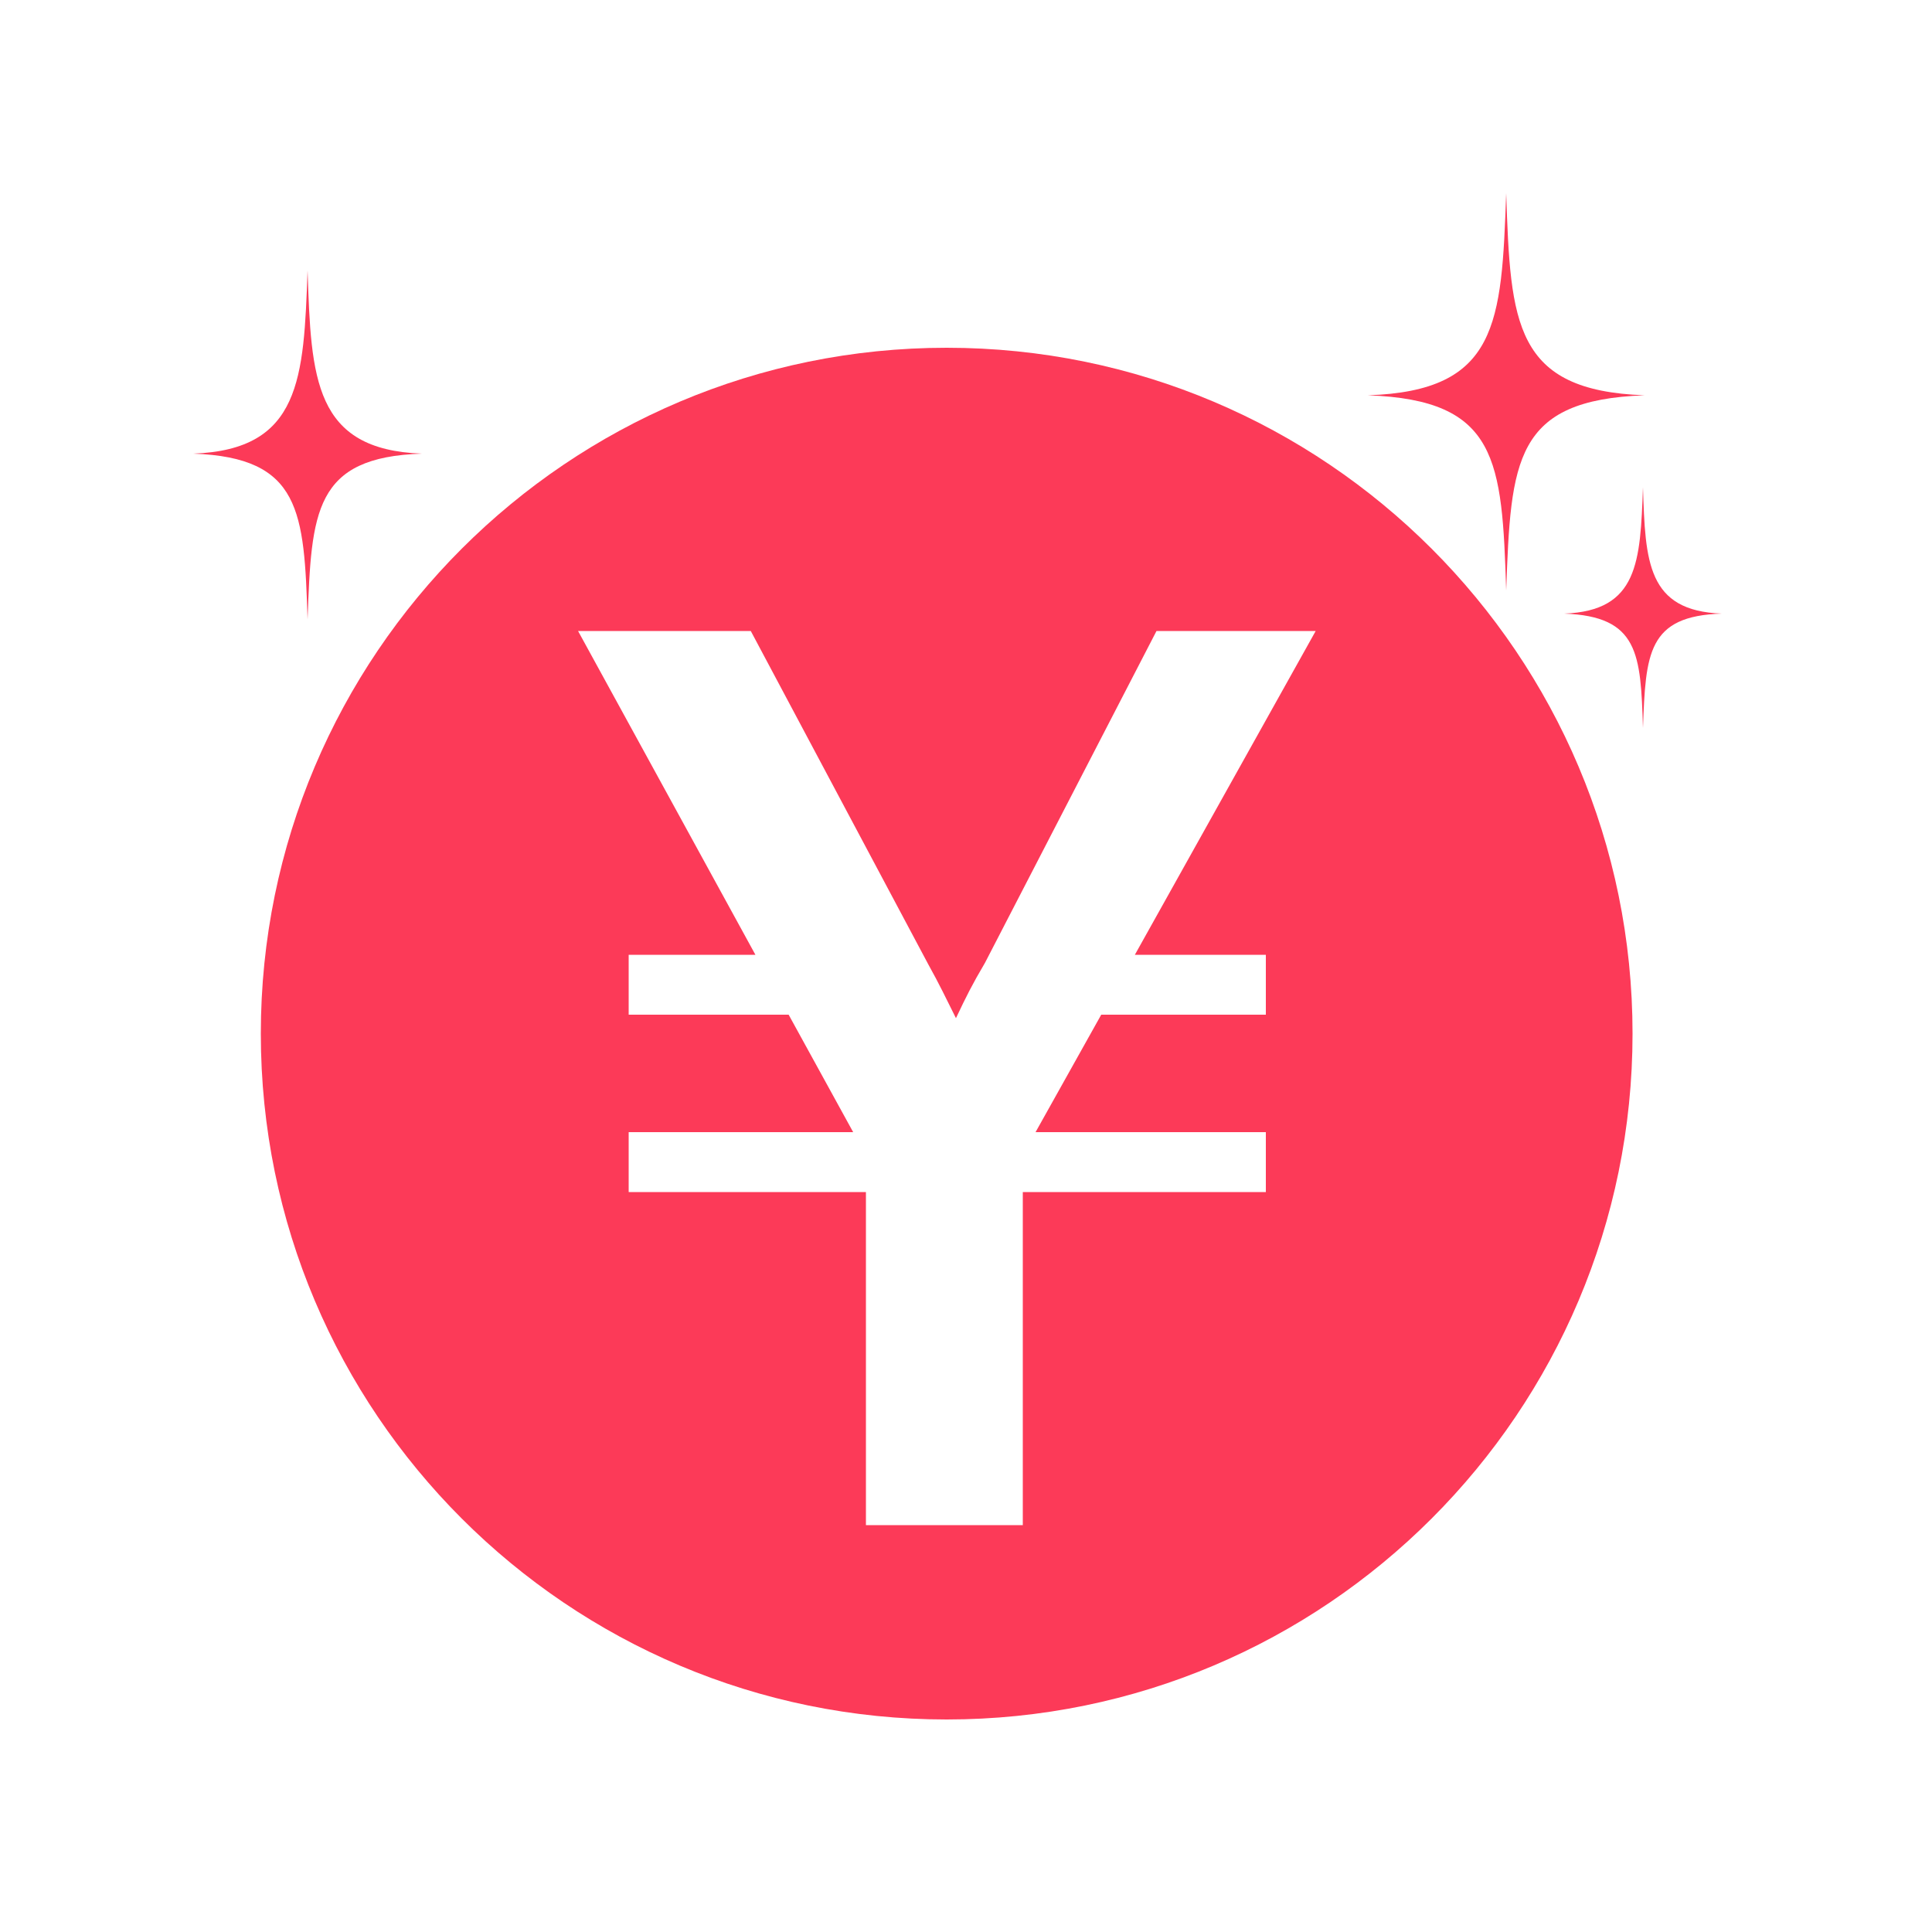
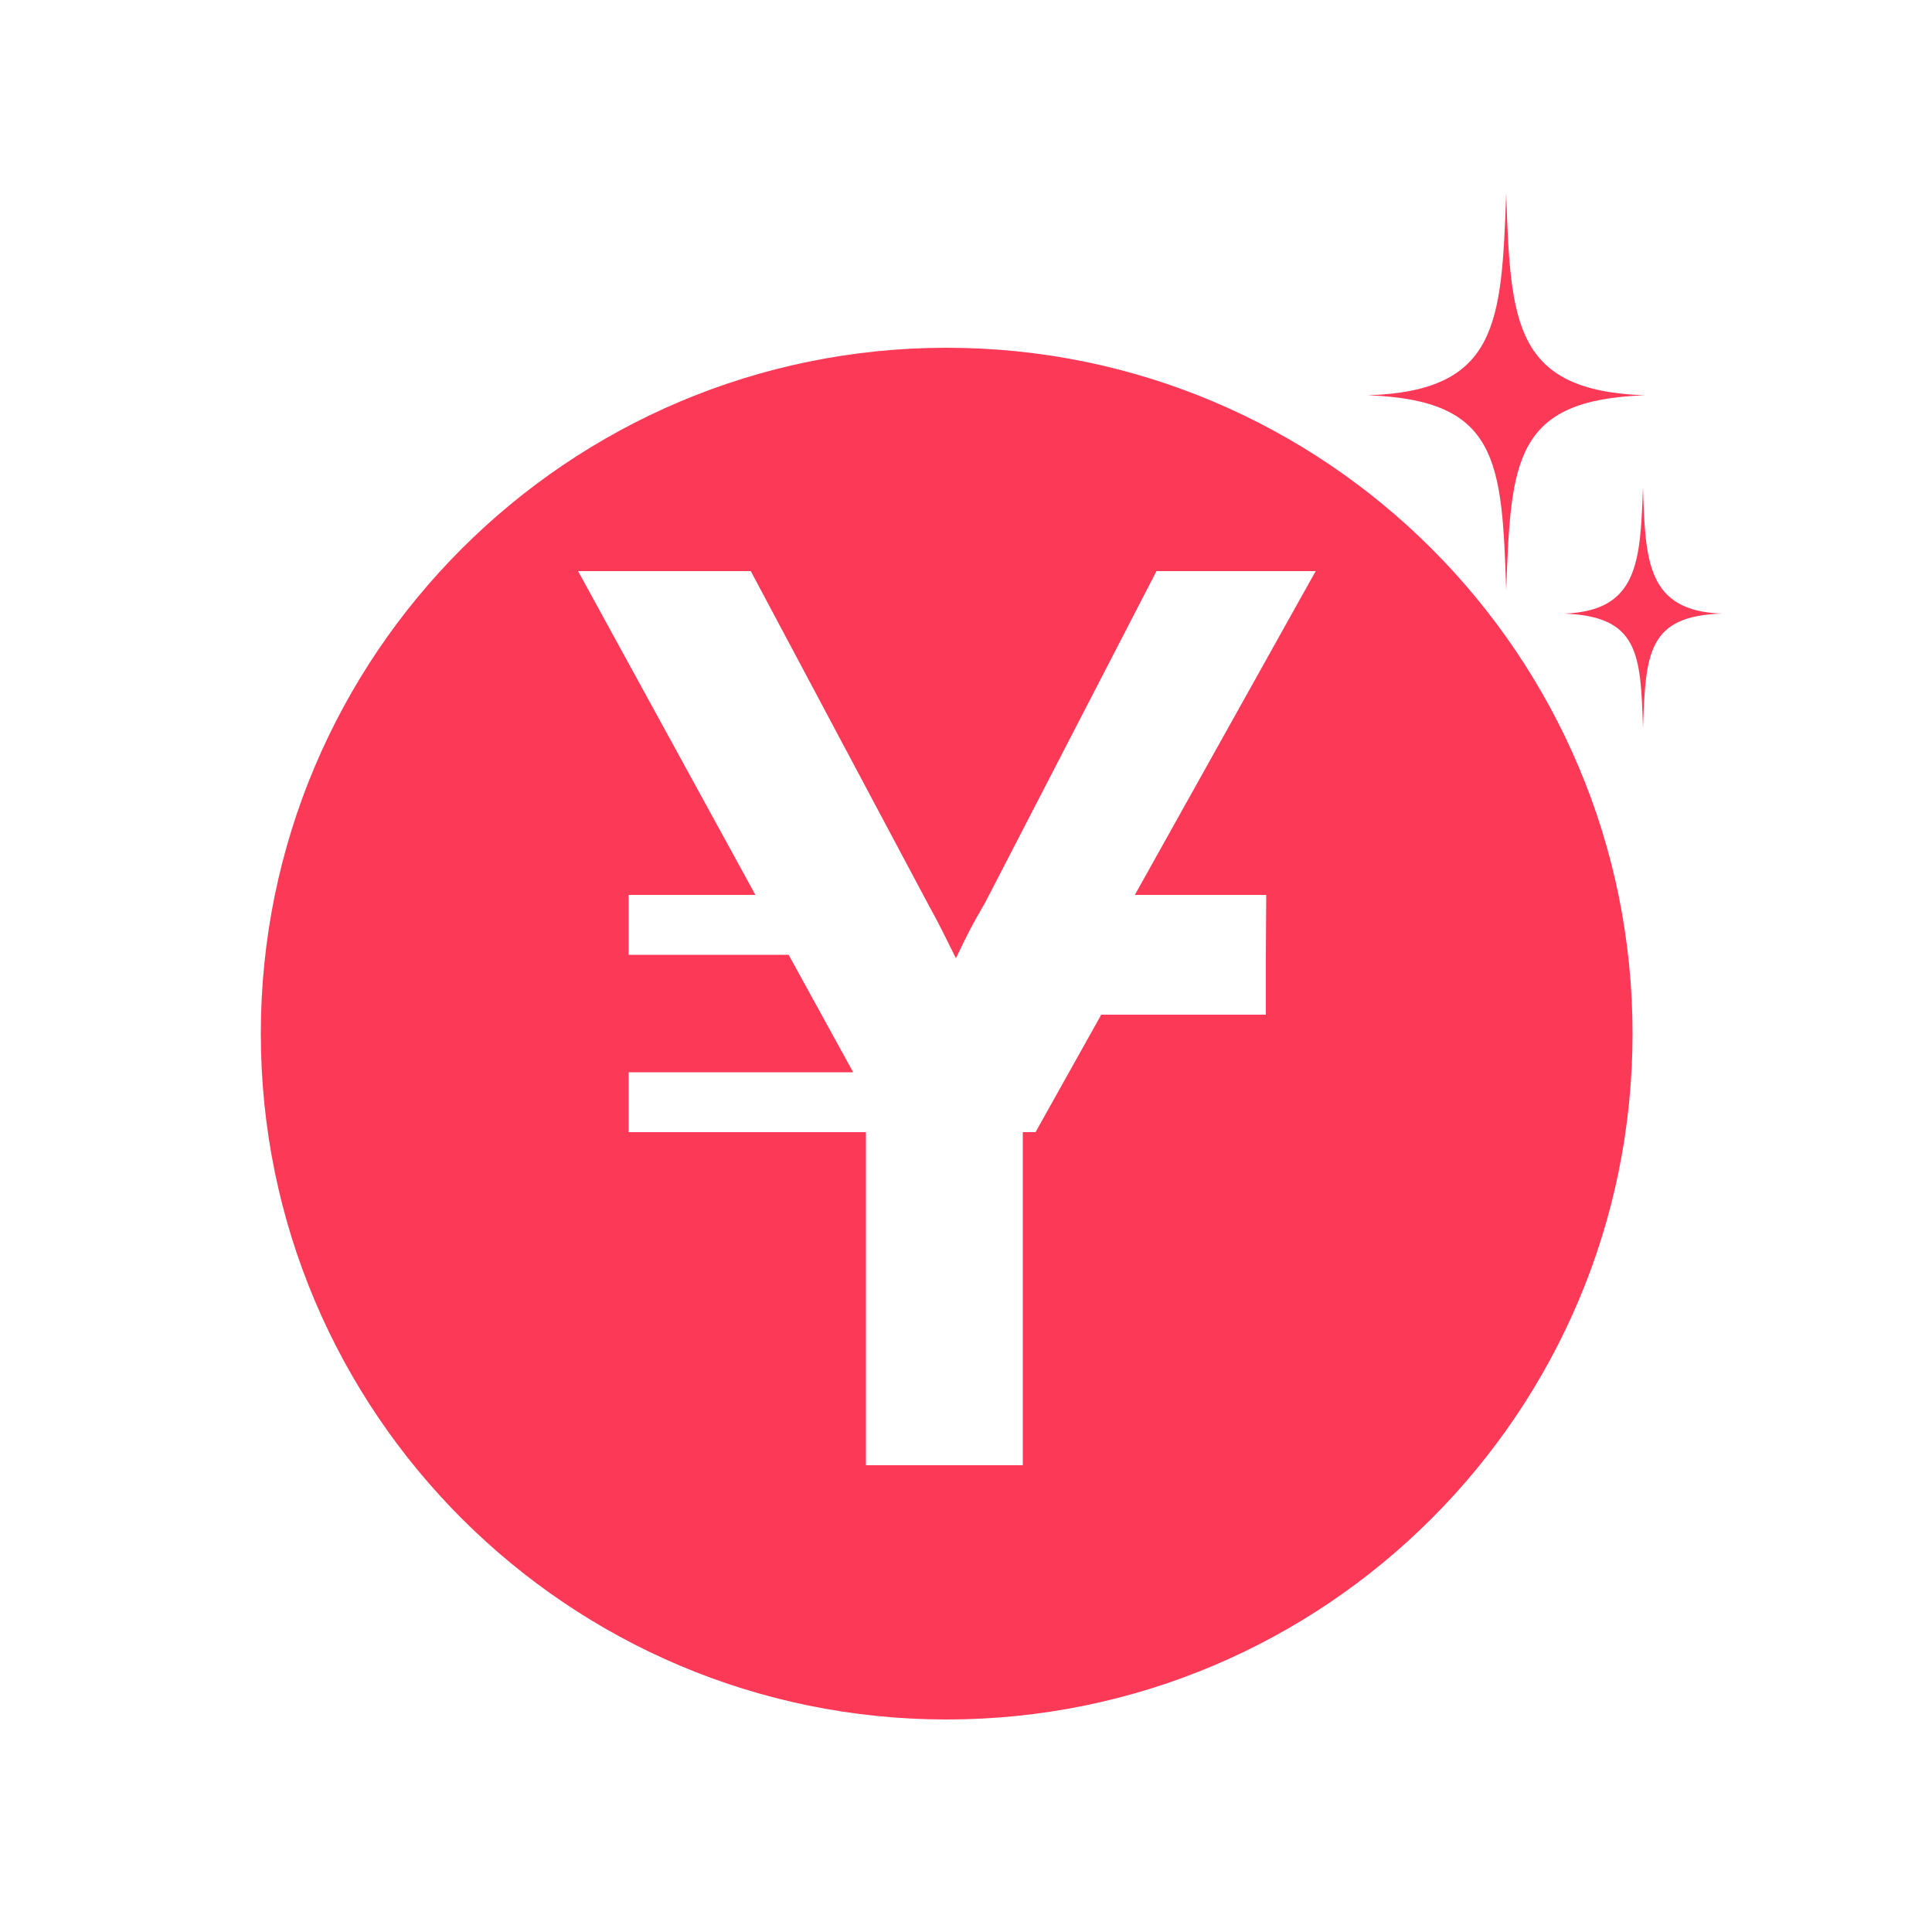
<svg xmlns="http://www.w3.org/2000/svg" id="_レイヤー_1" data-name="レイヤー 1" viewBox="0 0 50 50">
  <defs>
    <style>
      .cls-1 {
        fill: #fc3a58;
        stroke-width: 0px;
      }
    </style>
  </defs>
-   <path class="cls-1" d="m24.5,9c-9.8,0-17.75,7.95-17.75,17.75s7.95,17.75,17.75,17.75,17.75-7.95,17.75-17.75-7.95-17.75-17.75-17.75Zm8.26,15.71v1.55h-4.26l-1.7,3.04h5.96v1.55h-6.29v8.62h-4.06v-8.62h-6.14v-1.55h5.81l-1.67-3.04h-4.14v-1.55h3.28l-4.59-8.38h4.47l4.59,8.62c.3.54.45.86.72,1.4.27-.57.42-.87.75-1.43l4.44-8.59h4.12l-4.68,8.38h3.4Z" />
+   <path class="cls-1" d="m24.5,9c-9.8,0-17.75,7.95-17.75,17.75s7.95,17.75,17.75,17.75,17.75-7.95,17.75-17.75-7.95-17.75-17.75-17.75Zm8.26,15.71v1.55h-4.26l-1.7,3.04h5.96h-6.29v8.62h-4.06v-8.62h-6.14v-1.55h5.81l-1.67-3.04h-4.14v-1.55h3.28l-4.59-8.38h4.47l4.59,8.62c.3.54.45.86.72,1.4.27-.57.42-.87.75-1.43l4.44-8.59h4.12l-4.68,8.38h3.4Z" />
  <g>
    <path class="cls-1" d="m35.4,10.23c3.37.12,3.47,1.68,3.58,5.05.12-3.37.21-4.93,3.58-5.05-3.37-.12-3.47-1.86-3.58-5.23-.12,3.37-.21,5.12-3.58,5.23Z" />
    <path class="cls-1" d="m40.48,15.88c1.93.07,1.98,1.04,2.04,2.96.07-1.93.12-2.9,2.04-2.96-1.93-.07-1.98-1.34-2.04-3.27-.07,1.93-.12,3.2-2.04,3.27Z" />
-     <path class="cls-1" d="m5,11.74c2.79.1,2.87,1.5,2.96,4.29.1-2.79.17-4.2,2.96-4.29-2.79-.1-2.87-1.94-2.96-4.74-.1,2.79-.17,4.64-2.96,4.74Z" />
  </g>
</svg>